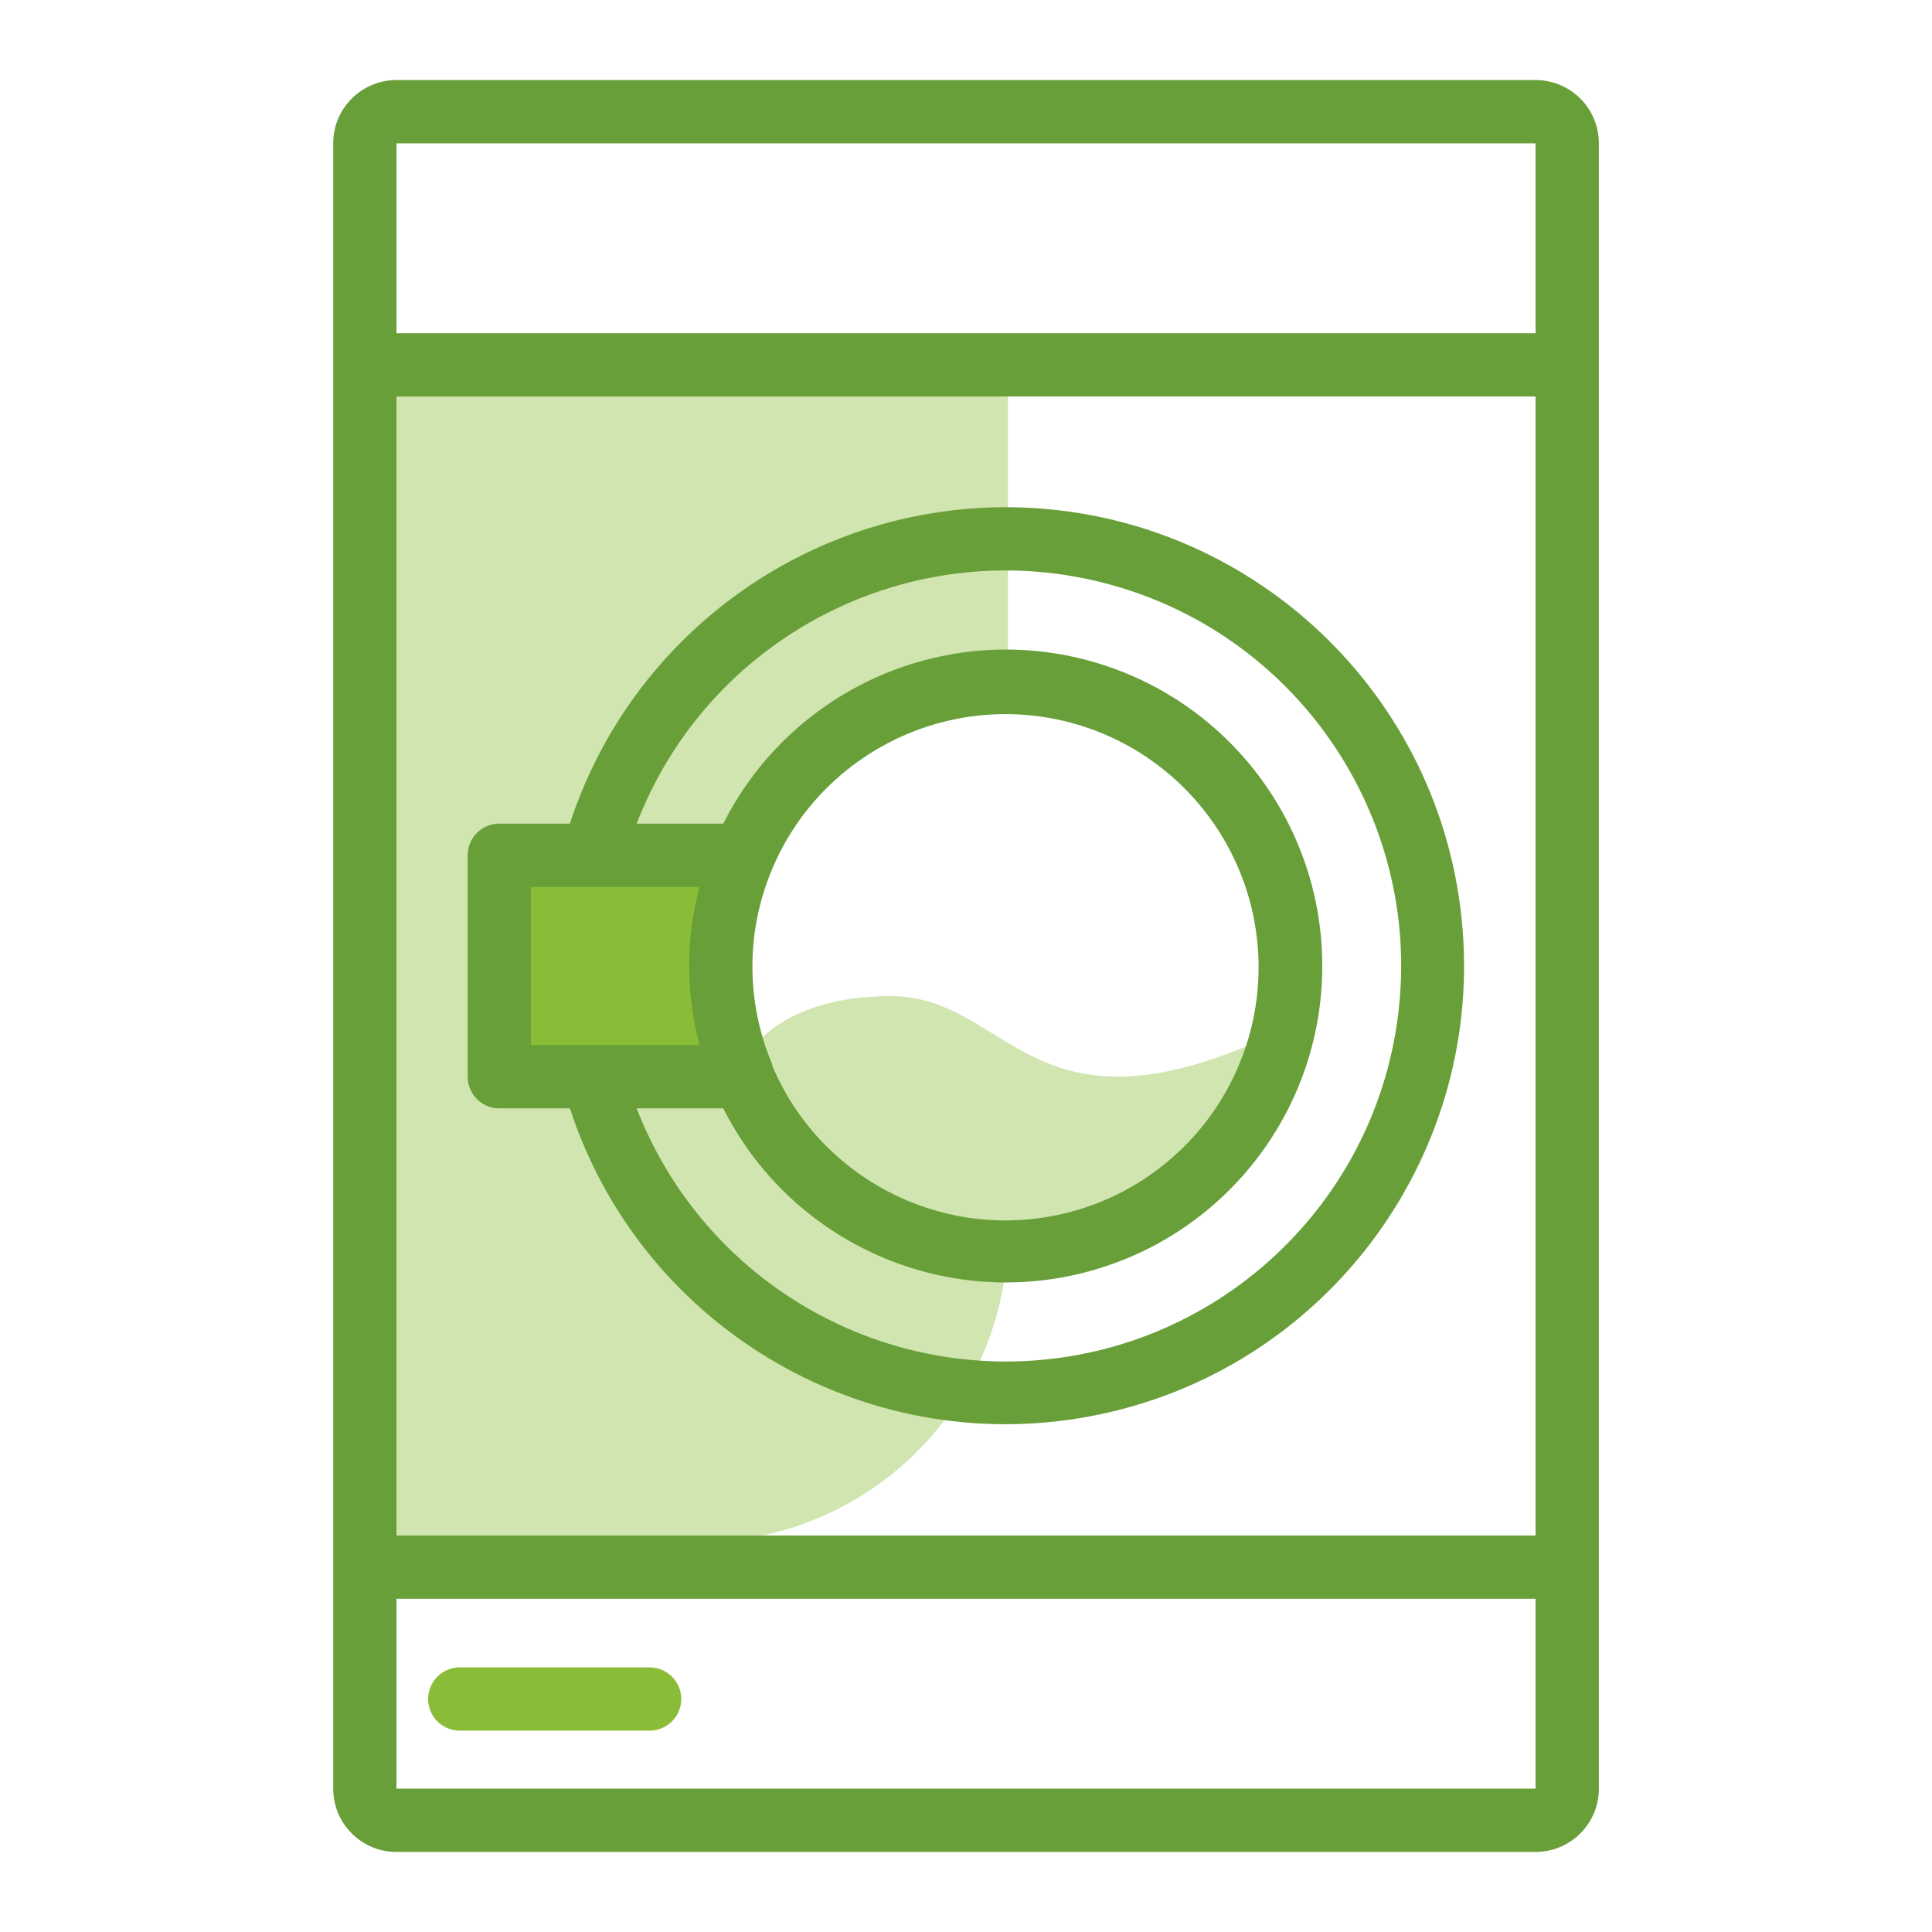
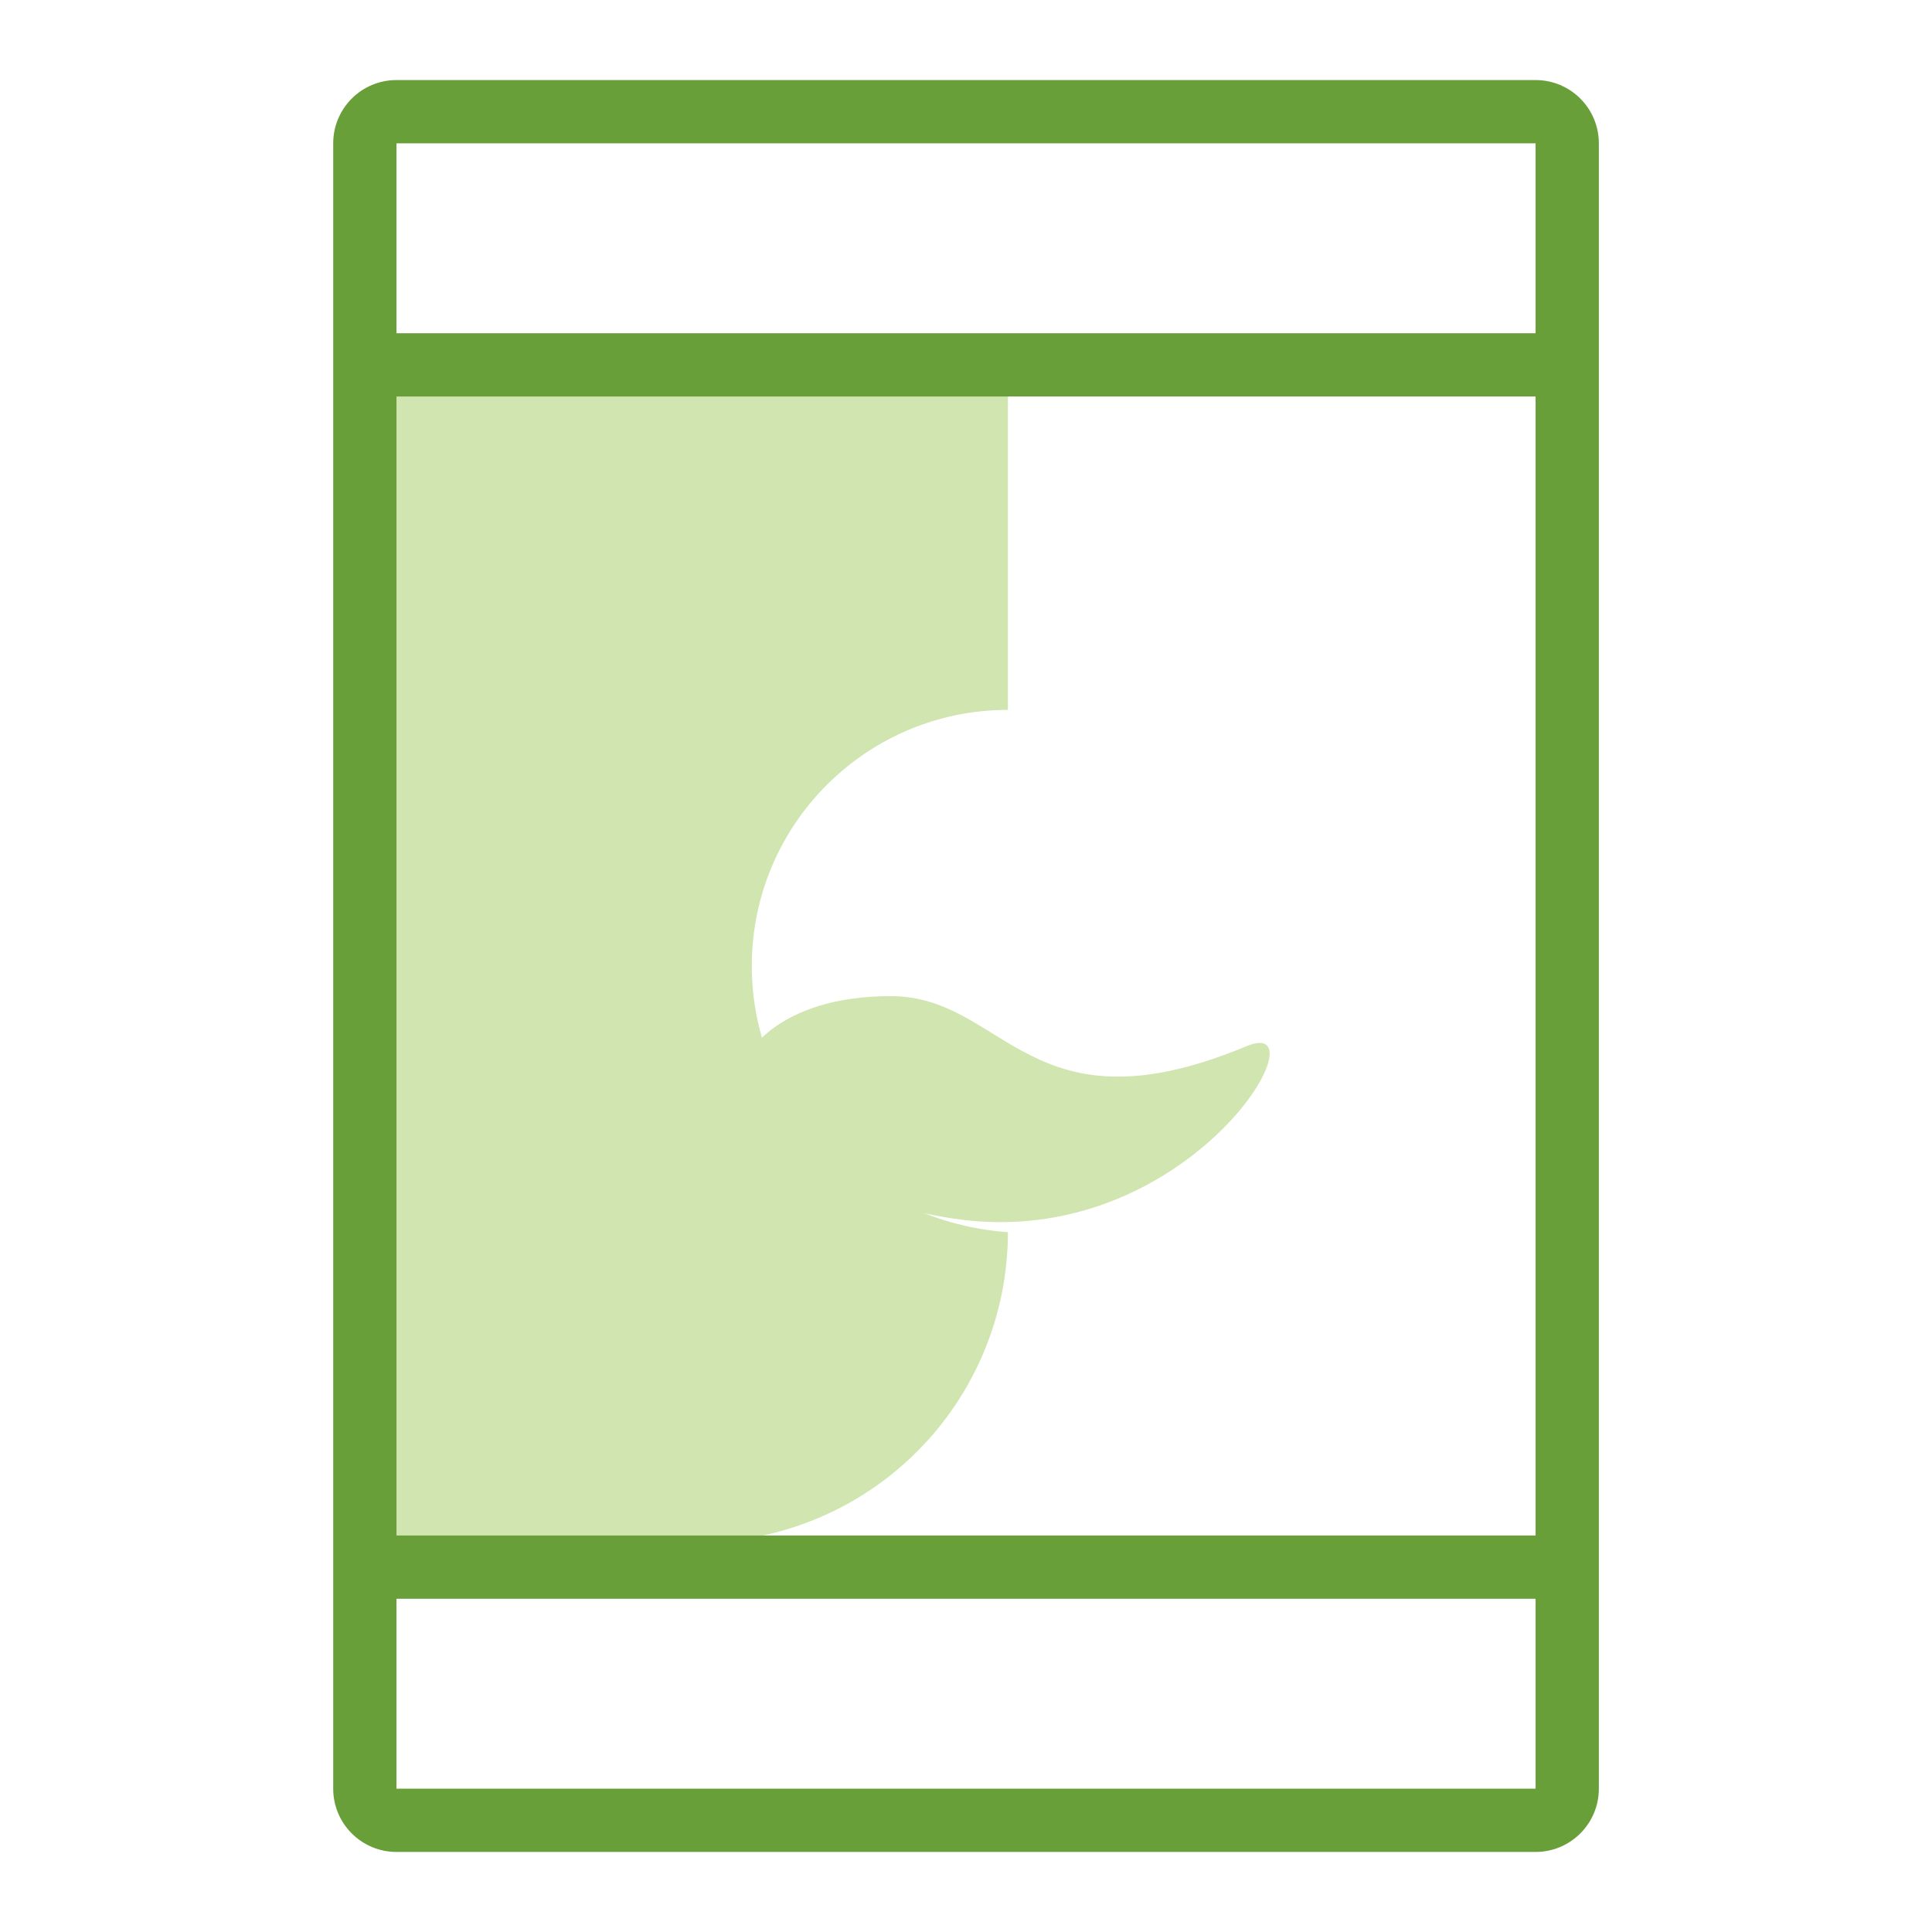
<svg xmlns="http://www.w3.org/2000/svg" width="32px" height="32px" viewBox="0 0 32 32" version="1.1">
  <desc>Created with Lunacy</desc>
  <g id="icon/utilidades/Lavadora">
    <path d="M0 1.013C0 1.013 0.492 1.00527e-16 2.394 0C4.296 0 4.683 2.332 8.291 0.828C9.62 0.275 7.33 4.268 3.437 3.685C-0.031 3.165 0 1.013 0 1.013Z" transform="translate(12.359 16.499)" id="Path-3" fill="#D0E5AF" stroke="none" />
-     <path d="M0 19.176L5.14 19.176Q5.266 19.176 5.392 19.17Q5.518 19.164 5.644 19.151Q5.769 19.139 5.894 19.121Q6.019 19.102 6.142 19.078Q6.266 19.053 6.389 19.022Q6.511 18.992 6.632 18.955Q6.752 18.918 6.871 18.876Q6.99 18.833 7.106 18.785Q7.223 18.737 7.337 18.683Q7.451 18.629 7.562 18.57Q7.673 18.51 7.782 18.445Q7.89 18.38 7.995 18.31Q8.1 18.24 8.201 18.165Q8.302 18.09 8.4 18.01Q8.497 17.93 8.591 17.845Q8.684 17.761 8.773 17.671Q8.862 17.582 8.947 17.489Q9.032 17.395 9.112 17.298Q9.192 17.2 9.267 17.099Q9.342 16.997 9.412 16.893Q9.482 16.788 9.547 16.68Q9.612 16.571 9.671 16.46Q9.731 16.349 9.785 16.235Q9.839 16.121 9.887 16.004Q9.935 15.888 9.978 15.769Q10.02 15.65 10.057 15.53Q10.094 15.409 10.124 15.287Q10.155 15.164 10.18 15.04Q10.204 14.917 10.223 14.792Q10.241 14.667 10.253 14.542Q10.266 14.416 10.272 14.29Q10.278 14.164 10.278 14.038L10.278 13.871C7.935 13.871 6.036 11.972 6.036 9.629C6.036 7.286 7.935 5.387 10.278 5.387L10.278 3.618L10.278 0L0 0L0 19.176Z" transform="translate(6.416 6.371)" id="Combined-Shape" fill="#D0E5AF" fill-rule="evenodd" stroke="none" />
+     <path d="M0 19.176L5.14 19.176Q5.266 19.176 5.392 19.17Q5.518 19.164 5.644 19.151Q5.769 19.139 5.894 19.121Q6.019 19.102 6.142 19.078Q6.266 19.053 6.389 19.022Q6.511 18.992 6.632 18.955Q6.752 18.918 6.871 18.876Q6.99 18.833 7.106 18.785Q7.223 18.737 7.337 18.683Q7.451 18.629 7.562 18.57Q7.673 18.51 7.782 18.445Q7.89 18.38 7.995 18.31Q8.1 18.24 8.201 18.165Q8.302 18.09 8.4 18.01Q8.497 17.93 8.591 17.845Q8.684 17.761 8.773 17.671Q8.862 17.582 8.947 17.489Q9.032 17.395 9.112 17.298Q9.192 17.2 9.267 17.099Q9.342 16.997 9.412 16.893Q9.482 16.788 9.547 16.68Q9.612 16.571 9.671 16.46Q9.731 16.349 9.785 16.235Q9.839 16.121 9.887 16.004Q9.935 15.888 9.978 15.769Q10.02 15.65 10.057 15.53Q10.094 15.409 10.124 15.287Q10.155 15.164 10.18 15.04Q10.204 14.917 10.223 14.792Q10.241 14.667 10.253 14.542Q10.266 14.416 10.272 14.29Q10.278 14.164 10.278 14.038C7.935 13.871 6.036 11.972 6.036 9.629C6.036 7.286 7.935 5.387 10.278 5.387L10.278 3.618L10.278 0L0 0L0 19.176Z" transform="translate(6.416 6.371)" id="Combined-Shape" fill="#D0E5AF" fill-rule="evenodd" stroke="none" />
    <path d="M19.915 0L1.048 0C0.469 0 0 0.469 0 1.048L0 28.3C0 28.879 0.469 29.348 1.048 29.348L19.915 29.348C20.494 29.348 20.963 28.879 20.963 28.3L20.963 1.048C20.963 0.469 20.494 0 19.915 0ZM19.915 1.048L19.915 4.193L1.048 4.193L1.048 1.048L19.915 1.048ZM19.915 5.241L1.048 5.241L1.048 24.107L19.915 24.107L19.915 5.241ZM1.048 25.155L1.048 28.3L19.915 28.3L19.915 25.155L1.048 25.155Z" transform="translate(5.519 1.326)" id="Shape" fill="#689F38" fill-rule="evenodd" stroke="none" />
-     <path d="M1.693 5.241C2.714 2.118 5.624 0.005 8.909 0C12.794 -6.91104e-05 16.052 2.931 16.461 6.794C16.87 10.657 14.298 14.206 10.5 15.019C6.702 15.833 2.902 13.649 1.693 9.957L0.524 9.957C0.235 9.957 0 9.723 0 9.433L0 5.765C0 5.475 0.235 5.241 0.524 5.241L1.693 5.241ZM2.799 9.957C3.776 12.482 6.203 14.146 8.909 14.15C12.217 14.15 15.006 11.685 15.412 8.402C15.817 5.119 13.711 2.049 10.503 1.245C7.294 0.441 3.989 2.155 2.799 5.241L4.234 5.241C5.327 3.073 7.765 1.939 10.127 2.5C12.488 3.062 14.155 5.172 14.155 7.599C14.155 10.027 12.488 12.136 10.127 12.698C7.765 13.259 5.327 12.125 4.234 9.957L2.799 9.957ZM5.047 9.234C4.606 8.196 4.606 7.023 5.047 5.985C5.824 4.149 7.788 3.115 9.742 3.511C11.696 3.908 13.1 5.626 13.1 7.62C13.1 9.614 11.696 11.332 9.742 11.729C7.788 12.126 5.824 11.091 5.047 9.255L5.047 9.234Z" transform="translate(7.746 8.401)" id="Shape" fill="#689F38" fill-rule="evenodd" stroke="none" />
-     <path d="M0 0L2.793 0C2.563 0.858 2.563 1.762 2.793 2.62L0 2.62L0 0Z" transform="translate(8.794 14.69)" id="Path" fill="#8ABD37" stroke="none" />
-     <path d="M3.668 0L0.524 0C0.235 0 0 0.235 0 0.524C0 0.814 0.235 1.048 0.524 1.048L3.668 1.048C3.958 1.048 4.193 0.814 4.193 0.524C4.193 0.235 3.958 0 3.668 0Z" transform="translate(7.091 27.617)" id="Path" fill="#8ABD37" stroke="none" />
  </g>
</svg>